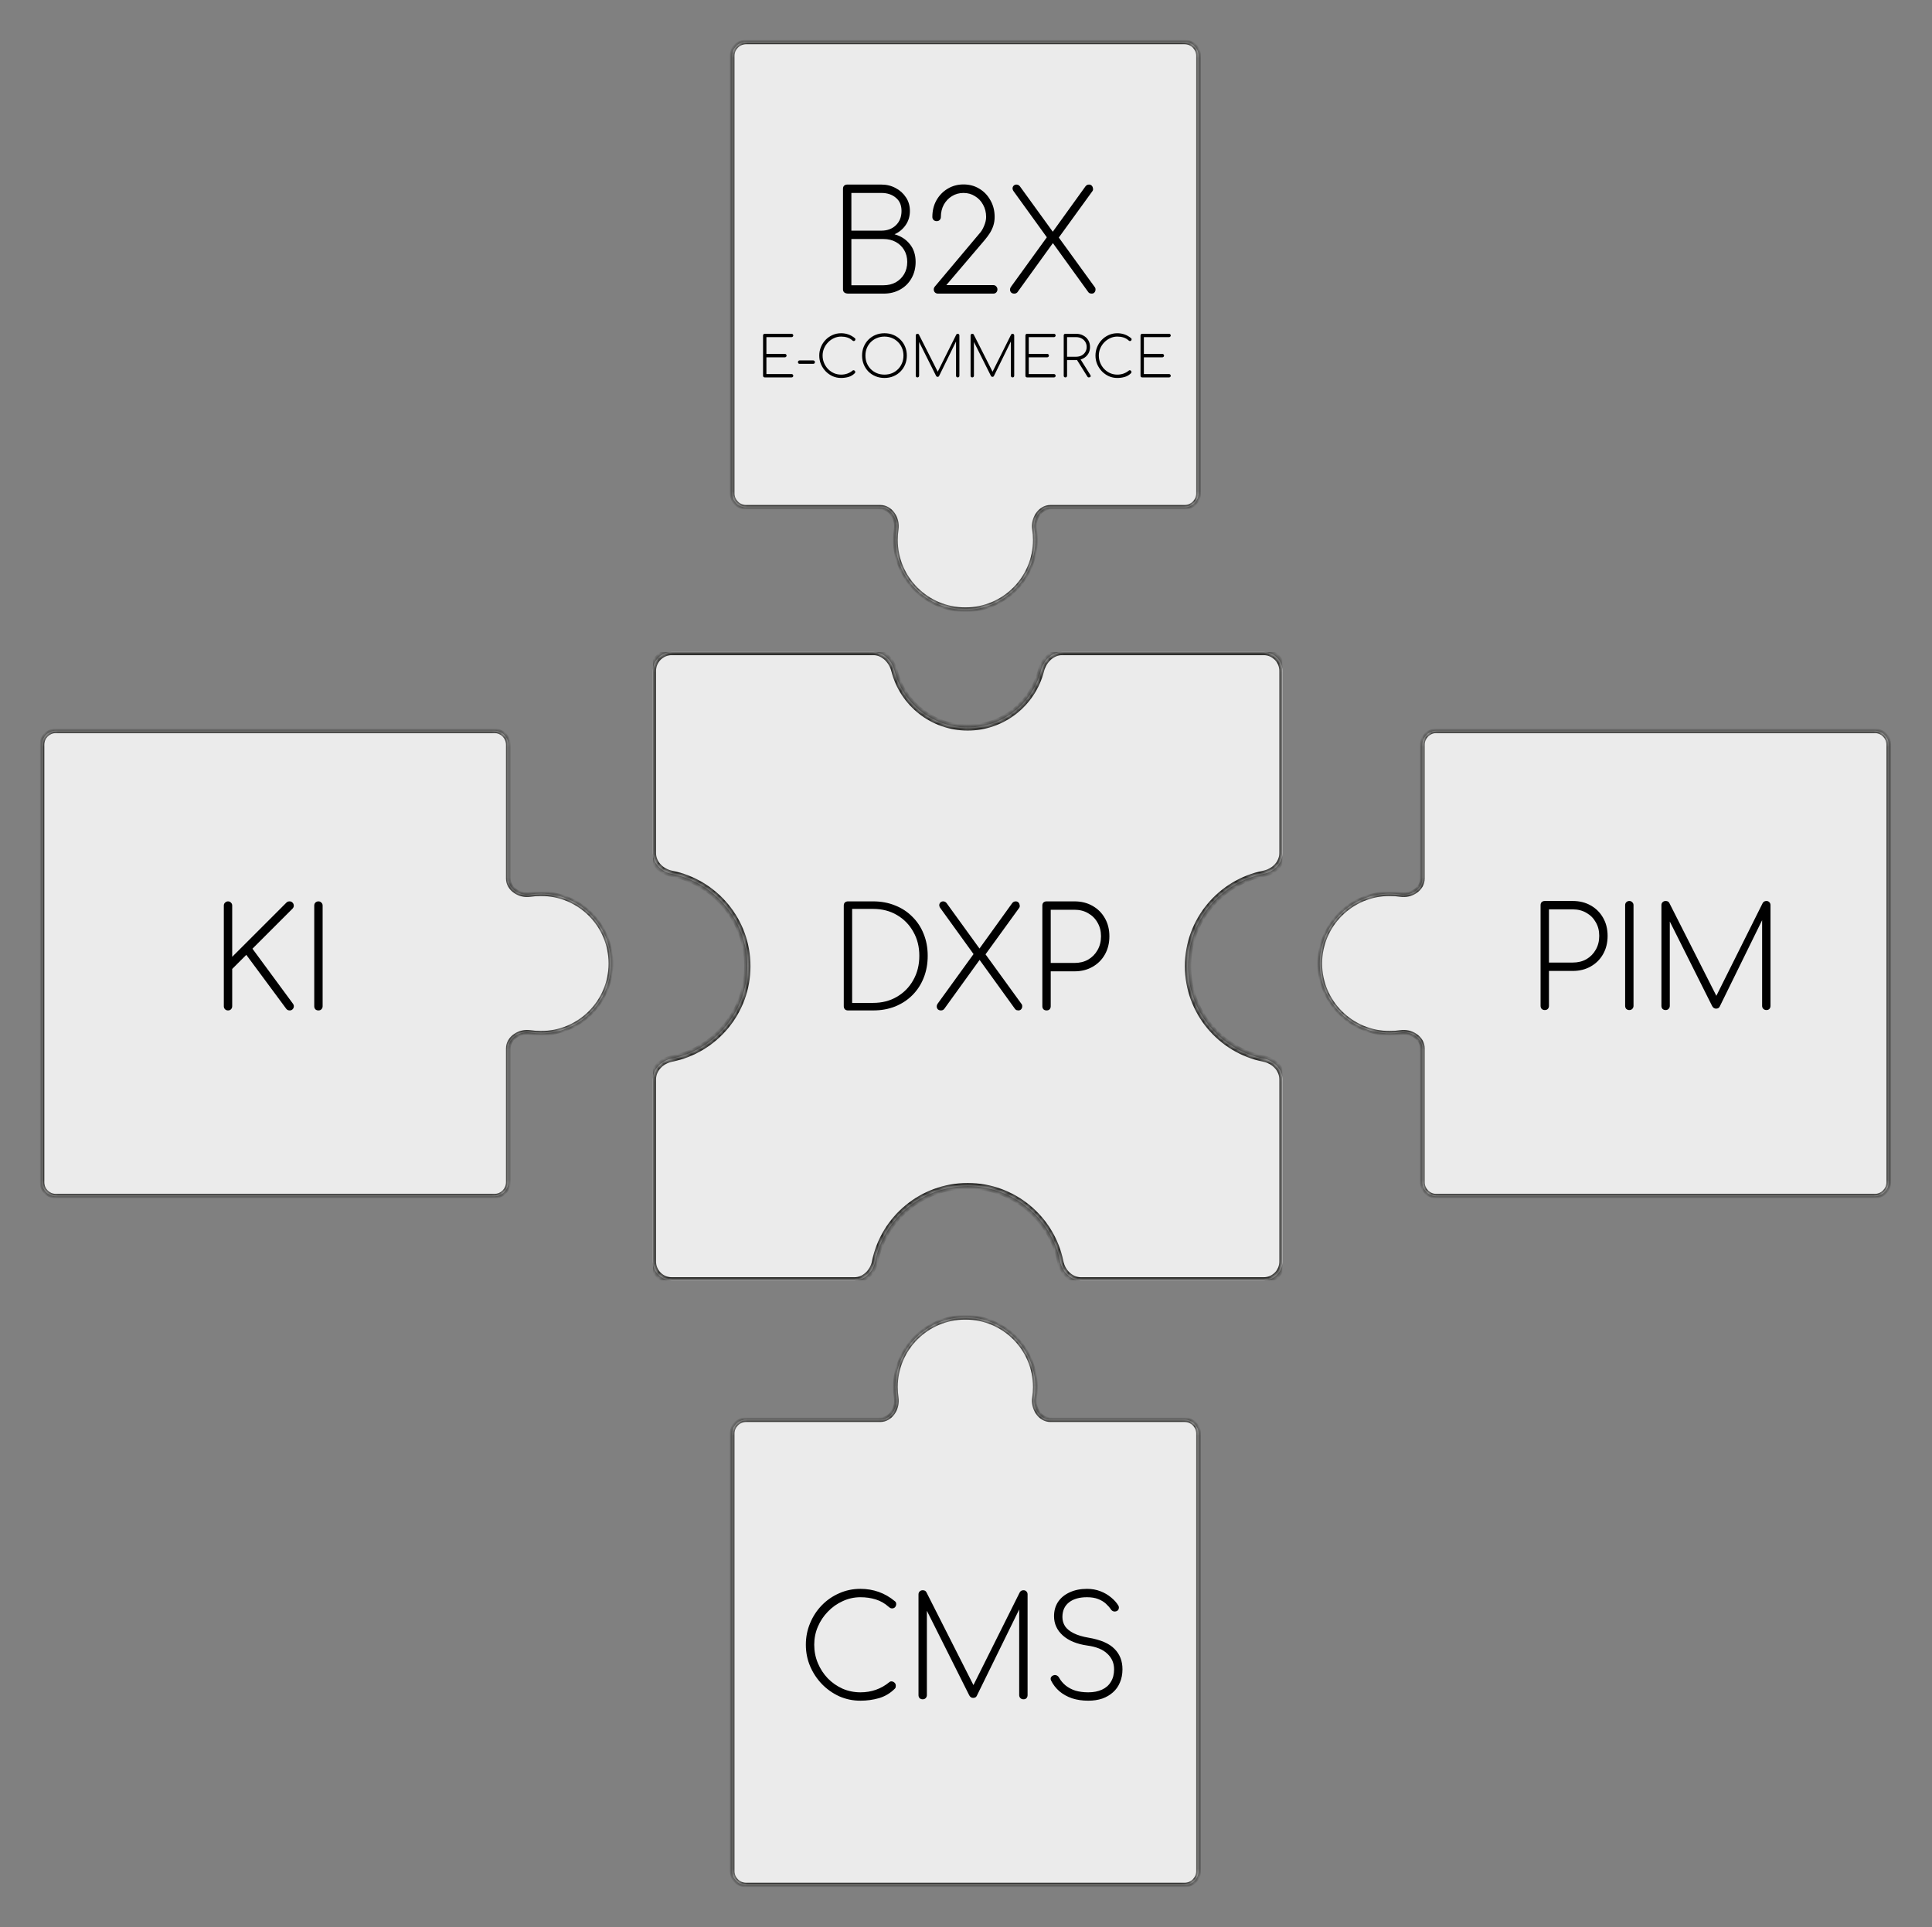
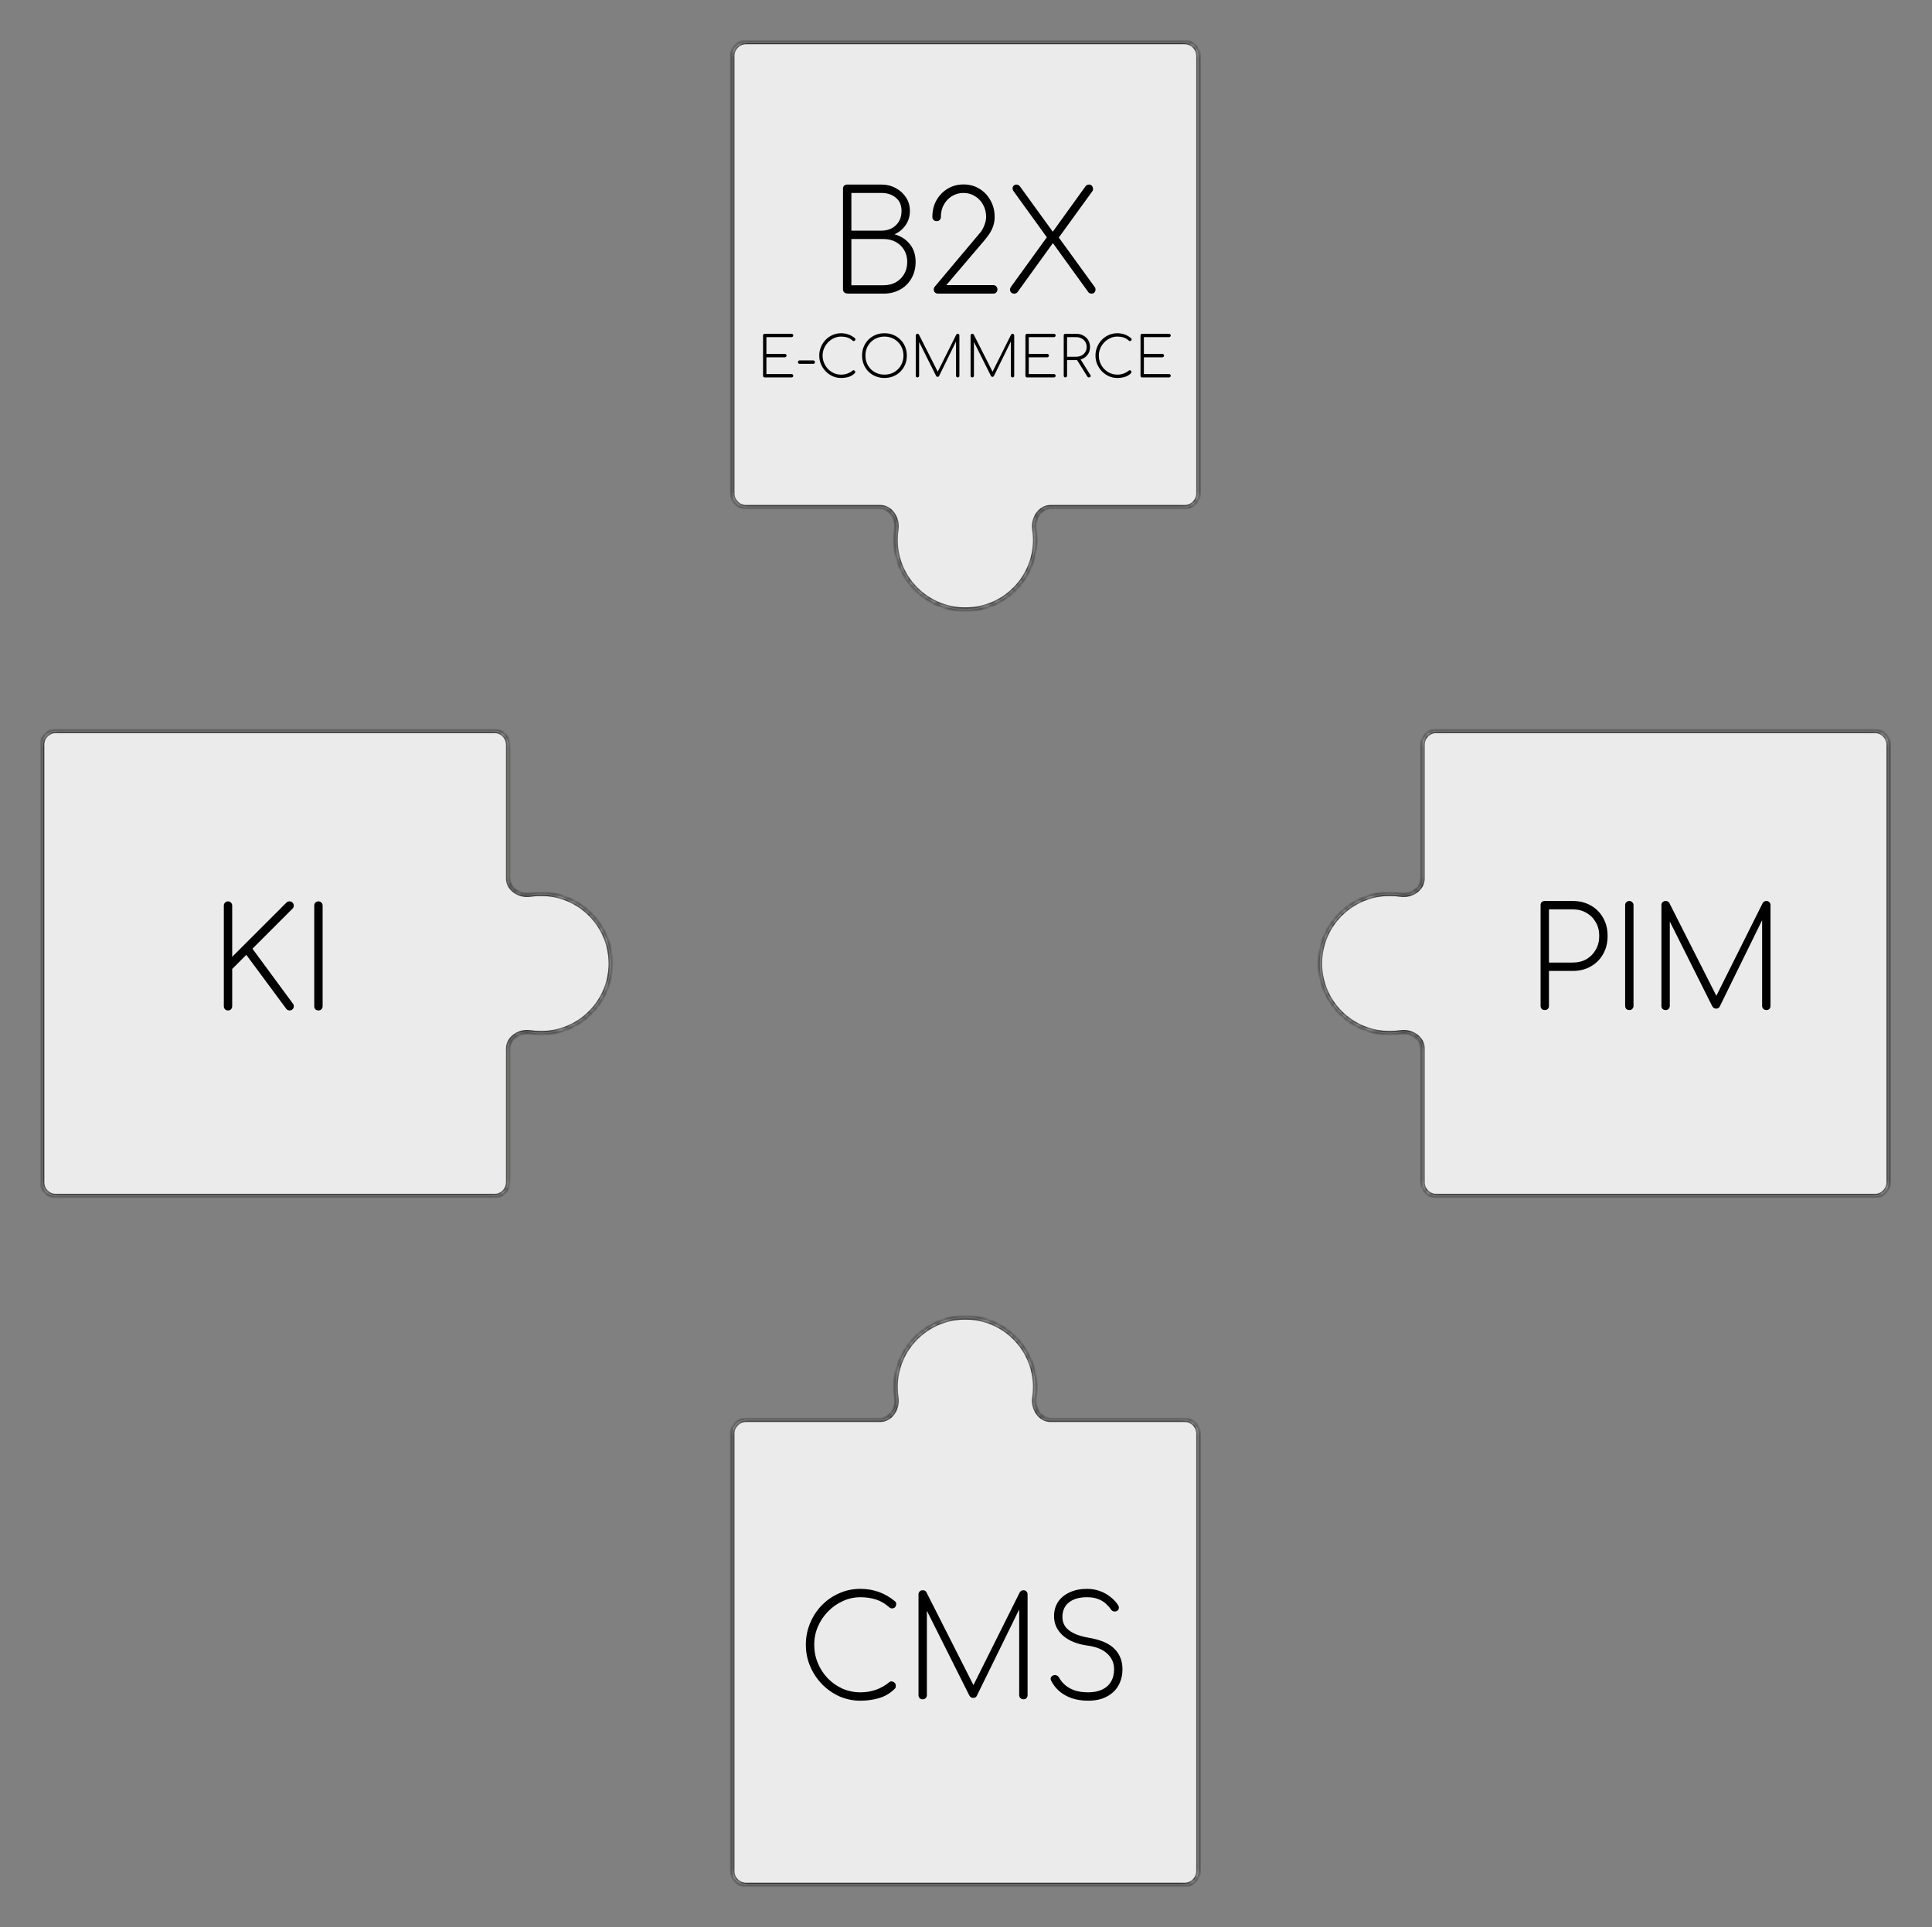
<svg xmlns="http://www.w3.org/2000/svg" width="415" height="414" viewBox="0 0 415 414" fill="none">
  <rect x="0" y="0" width="415" height="414" fill="#808080" stroke="none" />
  <mask id="path-2-inside-1_2202_1155" fill="white">
    <path fill-rule="evenodd" clip-rule="evenodd" d="M300.831 221.824C303.064 221.48 305.533 222.986 305.533 225.245V254C305.533 255.657 306.876 257 308.533 257H402.708C404.365 257 405.708 255.657 405.708 254V160C405.708 158.343 404.365 157 402.708 157H308.533C306.876 157 305.533 158.343 305.533 160V188.755C305.533 191.014 303.064 192.52 300.831 192.176C300.078 192.06 299.307 192 298.521 192C290.222 192 283.495 198.716 283.495 207C283.495 215.284 290.222 222 298.521 222C299.307 222 300.078 221.94 300.831 221.824Z" />
  </mask>
  <path fill-rule="evenodd" clip-rule="evenodd" d="M300.831 221.824C303.064 221.48 305.533 222.986 305.533 225.245V254C305.533 255.657 306.876 257 308.533 257H402.708C404.365 257 405.708 255.657 405.708 254V160C405.708 158.343 404.365 157 402.708 157H308.533C306.876 157 305.533 158.343 305.533 160V188.755C305.533 191.014 303.064 192.52 300.831 192.176C300.078 192.06 299.307 192 298.521 192C290.222 192 283.495 198.716 283.495 207C283.495 215.284 290.222 222 298.521 222C299.307 222 300.078 221.94 300.831 221.824Z" fill="#EBEBEB" />
  <path d="M283.495 207L283.995 207V207L283.495 207ZM300.831 221.824L300.755 221.33L300.831 221.824ZM306.033 254V225.245H305.033V254H306.033ZM402.708 256.5H308.533V257.5H402.708V256.5ZM405.208 160V254H406.208V160H405.208ZM308.533 157.5H402.708V156.5H308.533V157.5ZM306.033 188.755V160H305.033V188.755H306.033ZM298.521 192.5C299.281 192.5 300.027 192.558 300.755 192.67L300.907 191.682C300.129 191.562 299.332 191.5 298.521 191.5V192.5ZM283.995 207C283.995 198.993 290.498 192.5 298.521 192.5V191.5C289.947 191.5 282.995 198.439 282.995 207L283.995 207ZM298.521 221.5C290.498 221.5 283.995 215.007 283.995 207H282.995C282.995 215.561 289.947 222.5 298.521 222.5V221.5ZM300.755 221.33C300.027 221.442 299.281 221.5 298.521 221.5V222.5C299.332 222.5 300.129 222.438 300.907 222.318L300.755 221.33ZM305.033 188.755C305.033 189.686 304.527 190.486 303.736 191.03C302.941 191.576 301.894 191.834 300.907 191.682L300.755 192.67C302.002 192.862 303.305 192.539 304.303 191.854C305.305 191.165 306.033 190.083 306.033 188.755H305.033ZM308.533 156.5C306.6 156.5 305.033 158.067 305.033 160H306.033C306.033 158.619 307.153 157.5 308.533 157.5V156.5ZM406.208 160C406.208 158.067 404.641 156.5 402.708 156.5V157.5C404.089 157.5 405.208 158.619 405.208 160H406.208ZM402.708 257.5C404.641 257.5 406.208 255.933 406.208 254H405.208C405.208 255.381 404.089 256.5 402.708 256.5V257.5ZM306.033 225.245C306.033 223.917 305.305 222.835 304.303 222.146C303.305 221.461 302.002 221.138 300.755 221.33L300.907 222.318C301.894 222.166 302.941 222.424 303.736 222.97C304.527 223.514 305.033 224.314 305.033 225.245H306.033ZM305.033 254C305.033 255.933 306.6 257.5 308.533 257.5V256.5C307.153 256.5 306.033 255.381 306.033 254H305.033Z" fill="#1D1D1B" mask="url(#path-2-inside-1_2202_1155)" />
  <path d="M331.821 217C331.561 217 331.341 216.92 331.161 216.76C331.001 216.58 330.921 216.36 330.921 216.1V194.47C330.921 194.19 331.001 193.97 331.161 193.81C331.341 193.65 331.561 193.57 331.821 193.57H337.821C339.281 193.57 340.571 193.89 341.691 194.53C342.831 195.17 343.721 196.06 344.361 197.2C345.001 198.32 345.321 199.61 345.321 201.07C345.321 202.53 345.001 203.83 344.361 204.97C343.721 206.11 342.831 207 341.691 207.64C340.571 208.28 339.281 208.6 337.821 208.6H332.721V216.1C332.721 216.36 332.641 216.58 332.481 216.76C332.321 216.92 332.101 217 331.821 217ZM332.721 206.8H337.821C338.941 206.8 339.921 206.56 340.761 206.08C341.621 205.58 342.291 204.9 342.771 204.04C343.271 203.18 343.521 202.19 343.521 201.07C343.521 199.95 343.271 198.97 342.771 198.13C342.291 197.27 341.621 196.6 340.761 196.12C339.921 195.62 338.941 195.37 337.821 195.37H332.721V206.8ZM349.985 217C349.725 217 349.505 216.92 349.325 216.76C349.165 216.58 349.085 216.36 349.085 216.1V194.47C349.085 194.21 349.165 194 349.325 193.84C349.505 193.66 349.725 193.57 349.985 193.57C350.245 193.57 350.455 193.66 350.615 193.84C350.795 194 350.885 194.21 350.885 194.47V216.1C350.885 216.36 350.795 216.58 350.615 216.76C350.455 216.92 350.245 217 349.985 217ZM357.778 217C357.518 217 357.298 216.92 357.118 216.76C356.958 216.58 356.878 216.36 356.878 216.1V194.47C356.878 194.21 356.958 194 357.118 193.84C357.298 193.66 357.518 193.57 357.778 193.57C358.178 193.57 358.448 193.72 358.588 194.02L369.208 214.99H368.158L378.628 194.02C378.808 193.72 379.078 193.57 379.438 193.57C379.698 193.57 379.908 193.66 380.068 193.84C380.228 194 380.308 194.21 380.308 194.47V216.1C380.308 216.36 380.228 216.58 380.068 216.76C379.908 216.92 379.698 217 379.438 217C379.178 217 378.958 216.92 378.778 216.76C378.598 216.58 378.508 216.36 378.508 216.1V196.63L378.958 196.78L369.388 216.28C369.248 216.56 368.988 216.7 368.608 216.7C368.248 216.7 367.968 216.51 367.768 216.13L358.078 196.78L358.678 196.63V216.1C358.678 216.36 358.588 216.58 358.408 216.76C358.248 216.92 358.038 217 357.778 217Z" fill="black" />
  <mask id="path-6-inside-2_2202_1155" fill="white">
    <path fill-rule="evenodd" clip-rule="evenodd" d="M189.086 305C191.346 305 192.853 302.526 192.51 300.291C192.395 299.544 192.336 298.779 192.336 298C192.336 289.716 199.063 283 207.362 283C215.661 283 222.388 289.716 222.388 298C222.388 298.779 222.329 299.544 222.214 300.291C221.871 302.526 223.377 305 225.638 305H254.449C256.106 305 257.449 306.343 257.449 308V402C257.449 403.657 256.106 405 254.449 405H160.274C158.618 405 157.274 403.657 157.274 402V308C157.274 306.343 158.618 305 160.274 305H189.086Z" />
  </mask>
  <path fill-rule="evenodd" clip-rule="evenodd" d="M189.086 305C191.346 305 192.853 302.526 192.51 300.291C192.395 299.544 192.336 298.779 192.336 298C192.336 289.716 199.063 283 207.362 283C215.661 283 222.388 289.716 222.388 298C222.388 298.779 222.329 299.544 222.214 300.291C221.871 302.526 223.377 305 225.638 305H254.449C256.106 305 257.449 306.343 257.449 308V402C257.449 403.657 256.106 405 254.449 405H160.274C158.618 405 157.274 403.657 157.274 402V308C157.274 306.343 158.618 305 160.274 305H189.086Z" fill="#EBEBEB" />
  <path d="M222.214 300.291L221.72 300.215L222.214 300.291ZM193.004 300.215C192.893 299.493 192.836 298.754 192.836 298H191.836C191.836 298.805 191.897 299.595 192.016 300.367L193.004 300.215ZM192.836 298C192.836 289.993 199.338 283.5 207.362 283.5V282.5C198.788 282.5 191.836 289.439 191.836 298H192.836ZM207.362 283.5C215.385 283.5 221.888 289.993 221.888 298H222.888C222.888 289.439 215.936 282.5 207.362 282.5V283.5ZM221.888 298C221.888 298.754 221.831 299.493 221.72 300.215L222.708 300.367C222.827 299.595 222.888 298.805 222.888 298H221.888ZM225.638 305.5H254.449V304.5H225.638V305.5ZM256.949 308V402H257.949V308H256.949ZM254.449 404.5H160.274V405.5H254.449V404.5ZM157.774 402V308H156.774V402H157.774ZM160.274 305.5H189.086V304.5H160.274V305.5ZM157.774 308C157.774 306.619 158.894 305.5 160.274 305.5V304.5C158.341 304.5 156.774 306.067 156.774 308H157.774ZM160.274 404.5C158.894 404.5 157.774 403.381 157.774 402H156.774C156.774 403.933 158.341 405.5 160.274 405.5V404.5ZM256.949 402C256.949 403.381 255.83 404.5 254.449 404.5V405.5C256.382 405.5 257.949 403.933 257.949 402H256.949ZM221.72 300.215C221.528 301.463 221.851 302.768 222.537 303.767C223.226 304.77 224.309 305.5 225.638 305.5V304.5C224.706 304.5 223.906 303.993 223.362 303.201C222.815 302.404 222.556 301.355 222.708 300.367L221.72 300.215ZM254.449 305.5C255.83 305.5 256.949 306.619 256.949 308H257.949C257.949 306.067 256.382 304.5 254.449 304.5V305.5ZM192.016 300.367C192.167 301.355 191.909 302.404 191.362 303.201C190.818 303.993 190.017 304.5 189.086 304.5V305.5C190.414 305.5 191.498 304.77 192.186 303.767C192.872 302.768 193.196 301.463 193.004 300.215L192.016 300.367Z" fill="#1D1D1B" mask="url(#path-6-inside-2_2202_1155)" />
  <path d="M184.829 365.384C183.229 365.384 181.719 365.074 180.299 364.454C178.899 363.814 177.659 362.944 176.579 361.844C175.499 360.724 174.649 359.444 174.029 358.004C173.409 356.544 173.099 354.994 173.099 353.354C173.099 351.734 173.399 350.204 173.999 348.764C174.599 347.304 175.429 346.024 176.489 344.924C177.569 343.804 178.819 342.934 180.239 342.314C181.659 341.674 183.189 341.354 184.829 341.354C186.209 341.354 187.519 341.574 188.759 342.014C189.999 342.454 191.159 343.124 192.239 344.024C192.419 344.164 192.509 344.364 192.509 344.624C192.509 344.864 192.429 345.084 192.269 345.284C192.109 345.464 191.889 345.554 191.609 345.554C191.529 345.554 191.449 345.544 191.369 345.524C191.289 345.484 191.209 345.444 191.129 345.404C191.049 345.344 190.959 345.274 190.859 345.194C190.059 344.474 189.149 343.954 188.129 343.634C187.109 343.314 186.009 343.154 184.829 343.154C183.489 343.154 182.219 343.434 181.019 343.994C179.819 344.534 178.759 345.284 177.839 346.244C176.919 347.184 176.199 348.264 175.679 349.484C175.159 350.704 174.899 351.994 174.899 353.354C174.899 354.754 175.159 356.074 175.679 357.314C176.199 358.554 176.909 359.644 177.809 360.584C178.729 361.524 179.789 362.264 180.989 362.804C182.189 363.324 183.469 363.584 184.829 363.584C186.009 363.584 187.109 363.404 188.129 363.044C189.169 362.684 190.139 362.134 191.039 361.394C191.199 361.254 191.389 361.204 191.609 361.244C191.829 361.284 192.019 361.384 192.179 361.544C192.339 361.704 192.419 361.914 192.419 362.174C192.419 362.294 192.409 362.404 192.389 362.504C192.369 362.604 192.309 362.704 192.209 362.804C191.229 363.784 190.089 364.464 188.789 364.844C187.509 365.204 186.189 365.384 184.829 365.384ZM198.197 365.084C197.937 365.084 197.717 365.004 197.537 364.844C197.377 364.664 197.297 364.444 197.297 364.184V342.554C197.297 342.294 197.377 342.084 197.537 341.924C197.717 341.744 197.937 341.654 198.197 341.654C198.597 341.654 198.867 341.804 199.007 342.104L209.627 363.074H208.577L219.047 342.104C219.227 341.804 219.497 341.654 219.857 341.654C220.117 341.654 220.327 341.744 220.487 341.924C220.647 342.084 220.727 342.294 220.727 342.554V364.184C220.727 364.444 220.647 364.664 220.487 364.844C220.327 365.004 220.117 365.084 219.857 365.084C219.597 365.084 219.377 365.004 219.197 364.844C219.017 364.664 218.927 364.444 218.927 364.184V344.714L219.377 344.864L209.807 364.364C209.667 364.644 209.407 364.784 209.027 364.784C208.667 364.784 208.387 364.594 208.187 364.214L198.497 344.864L199.097 344.714V364.184C199.097 364.444 199.007 364.664 198.827 364.844C198.667 365.004 198.457 365.084 198.197 365.084ZM233.76 365.384C232.5 365.384 231.34 365.214 230.28 364.874C229.24 364.514 228.34 364.014 227.58 363.374C226.82 362.714 226.22 361.944 225.78 361.064C225.66 360.824 225.65 360.594 225.75 360.374C225.87 360.154 226.06 360.004 226.32 359.924C226.54 359.844 226.76 359.854 226.98 359.954C227.2 360.054 227.37 360.214 227.49 360.434C227.85 361.074 228.32 361.634 228.9 362.114C229.5 362.594 230.2 362.964 231 363.224C231.82 363.464 232.74 363.584 233.76 363.584C234.9 363.584 235.88 363.394 236.7 363.014C237.54 362.634 238.18 362.074 238.62 361.334C239.08 360.594 239.31 359.694 239.31 358.634C239.31 357.314 238.83 356.204 237.87 355.304C236.93 354.384 235.49 353.794 233.55 353.534C231.31 353.214 229.56 352.494 228.3 351.374C227.04 350.234 226.41 348.854 226.41 347.234C226.41 346.054 226.7 345.024 227.28 344.144C227.88 343.264 228.71 342.584 229.77 342.104C230.85 341.604 232.09 341.354 233.49 341.354C234.53 341.354 235.49 341.524 236.37 341.864C237.25 342.204 238.02 342.654 238.68 343.214C239.34 343.754 239.85 344.324 240.21 344.924C240.35 345.144 240.38 345.384 240.3 345.644C240.24 345.884 240.08 346.054 239.82 346.154C239.6 346.234 239.38 346.244 239.16 346.184C238.94 346.104 238.76 345.964 238.62 345.764C238.34 345.344 237.98 344.934 237.54 344.534C237.1 344.134 236.55 343.804 235.89 343.544C235.23 343.284 234.43 343.154 233.49 343.154C231.85 343.154 230.56 343.524 229.62 344.264C228.68 345.004 228.21 346.054 228.21 347.414C228.21 348.134 228.4 348.794 228.78 349.394C229.18 349.974 229.8 350.474 230.64 350.894C231.48 351.314 232.55 351.634 233.85 351.854C236.43 352.294 238.28 353.094 239.4 354.254C240.54 355.394 241.11 356.854 241.11 358.634C241.11 359.674 240.93 360.614 240.57 361.454C240.23 362.294 239.73 363.004 239.07 363.584C238.43 364.164 237.66 364.614 236.76 364.934C235.86 365.234 234.86 365.384 233.76 365.384Z" fill="black" />
  <mask id="path-10-inside-3_2202_1155" fill="white">
    <path fill-rule="evenodd" clip-rule="evenodd" d="M160.274 9C158.618 9 157.274 10.343 157.274 12V106C157.274 107.657 158.618 109 160.274 109H189.086C191.346 109 192.853 111.474 192.51 113.709C192.395 114.456 192.336 115.221 192.336 116C192.336 124.284 199.063 131 207.362 131C215.661 131 222.388 124.284 222.388 116C222.388 115.221 222.329 114.456 222.214 113.709C221.871 111.474 223.377 109 225.638 109H254.449C256.106 109 257.449 107.657 257.449 106V12C257.449 10.343 256.106 9 254.449 9H160.274Z" />
  </mask>
  <path fill-rule="evenodd" clip-rule="evenodd" d="M160.274 9C158.618 9 157.274 10.343 157.274 12V106C157.274 107.657 158.618 109 160.274 109H189.086C191.346 109 192.853 111.474 192.51 113.709C192.395 114.456 192.336 115.221 192.336 116C192.336 124.284 199.063 131 207.362 131C215.661 131 222.388 124.284 222.388 116C222.388 115.221 222.329 114.456 222.214 113.709C221.871 111.474 223.377 109 225.638 109H254.449C256.106 109 257.449 107.657 257.449 106V12C257.449 10.343 256.106 9 254.449 9H160.274Z" fill="#EBEBEB" />
  <path d="M222.214 113.709L221.72 113.785L222.214 113.709ZM157.774 106V12H156.774V106H157.774ZM189.086 108.5H160.274V109.5H189.086V108.5ZM192.836 116C192.836 115.246 192.893 114.507 193.004 113.785L192.016 113.633C191.897 114.405 191.836 115.195 191.836 116H192.836ZM207.362 130.5C199.338 130.5 192.836 124.007 192.836 116H191.836C191.836 124.561 198.788 131.5 207.362 131.5V130.5ZM221.888 116C221.888 124.007 215.385 130.5 207.362 130.5V131.5C215.936 131.5 222.888 124.561 222.888 116H221.888ZM221.72 113.785C221.831 114.507 221.888 115.246 221.888 116H222.888C222.888 115.195 222.827 114.405 222.708 113.633L221.72 113.785ZM254.449 108.5H225.638V109.5H254.449V108.5ZM256.949 12V106H257.949V12H256.949ZM160.274 9.5H254.449V8.5H160.274V9.5ZM257.949 12C257.949 10.067 256.382 8.5 254.449 8.5V9.5C255.83 9.5 256.949 10.619 256.949 12H257.949ZM254.449 109.5C256.382 109.5 257.949 107.933 257.949 106H256.949C256.949 107.381 255.83 108.5 254.449 108.5V109.5ZM189.086 109.5C190.017 109.5 190.818 110.007 191.362 110.799C191.909 111.596 192.167 112.645 192.016 113.633L193.004 113.785C193.196 112.537 192.872 111.232 192.186 110.233C191.498 109.23 190.415 108.5 189.086 108.5V109.5ZM222.708 113.633C222.556 112.645 222.815 111.596 223.362 110.799C223.906 110.007 224.706 109.5 225.638 109.5V108.5C224.309 108.5 223.226 109.23 222.537 110.233C221.851 111.232 221.528 112.537 221.72 113.785L222.708 113.633ZM157.774 12C157.774 10.619 158.894 9.5 160.274 9.5V8.5C158.341 8.5 156.774 10.067 156.774 12H157.774ZM156.774 106C156.774 107.933 158.341 109.5 160.274 109.5V108.5C158.894 108.5 157.774 107.381 157.774 106H156.774Z" fill="#1D1D1B" mask="url(#path-10-inside-3_2202_1155)" />
  <path d="M182.249 63.084C181.909 63.084 181.629 63.014 181.409 62.874C181.189 62.714 181.079 62.484 181.079 62.184V40.554C181.079 40.274 181.159 40.054 181.319 39.894C181.499 39.734 181.719 39.654 181.979 39.654H189.329C190.449 39.654 191.469 39.904 192.389 40.404C193.309 40.884 194.049 41.554 194.609 42.414C195.169 43.254 195.449 44.224 195.449 45.324C195.449 46.484 195.139 47.504 194.519 48.384C193.919 49.244 193.129 49.894 192.149 50.334C193.509 50.714 194.599 51.414 195.419 52.434C196.259 53.454 196.679 54.734 196.679 56.274C196.679 57.594 196.379 58.774 195.779 59.814C195.199 60.834 194.389 61.634 193.349 62.214C192.309 62.794 191.119 63.084 189.779 63.084H182.249ZM182.879 61.284H189.779C190.779 61.284 191.659 61.074 192.419 60.654C193.179 60.214 193.779 59.624 194.219 58.884C194.659 58.124 194.879 57.254 194.879 56.274C194.879 55.314 194.659 54.464 194.219 53.724C193.779 52.984 193.179 52.404 192.419 51.984C191.659 51.564 190.779 51.354 189.779 51.354H182.879V61.284ZM182.879 49.554H189.329C190.589 49.554 191.619 49.174 192.419 48.414C193.239 47.634 193.649 46.604 193.649 45.324C193.649 44.084 193.239 43.134 192.419 42.474C191.619 41.794 190.589 41.454 189.329 41.454H182.879V49.554ZM201.503 63.084C201.243 63.084 201.023 63.004 200.843 62.844C200.663 62.664 200.573 62.444 200.573 62.184C200.573 61.944 200.663 61.724 200.843 61.524L210.323 50.244C210.743 49.804 211.093 49.244 211.373 48.564C211.673 47.864 211.823 47.214 211.823 46.614C211.823 45.634 211.603 44.754 211.163 43.974C210.743 43.194 210.163 42.584 209.423 42.144C208.703 41.684 207.883 41.454 206.963 41.454C206.043 41.454 205.213 41.684 204.473 42.144C203.753 42.584 203.173 43.194 202.733 43.974C202.313 44.754 202.103 45.634 202.103 46.614C202.103 46.874 202.013 47.094 201.833 47.274C201.673 47.434 201.463 47.514 201.203 47.514C200.943 47.514 200.723 47.434 200.543 47.274C200.363 47.094 200.273 46.874 200.273 46.614C200.273 45.274 200.563 44.084 201.143 43.044C201.743 41.984 202.543 41.154 203.543 40.554C204.563 39.934 205.703 39.624 206.963 39.624C208.243 39.624 209.383 39.934 210.383 40.554C211.383 41.154 212.173 41.984 212.753 43.044C213.353 44.084 213.653 45.274 213.653 46.614C213.653 47.254 213.563 47.864 213.383 48.444C213.203 49.004 212.953 49.544 212.633 50.064C212.313 50.564 211.943 51.064 211.523 51.564L203.273 61.254H213.353C213.613 61.254 213.823 61.344 213.983 61.524C214.163 61.704 214.253 61.924 214.253 62.184C214.253 62.444 214.163 62.664 213.983 62.844C213.823 63.004 213.613 63.084 213.353 63.084H201.503ZM217.858 63.084C217.618 63.084 217.408 63.014 217.228 62.874C217.068 62.714 216.978 62.524 216.958 62.304C216.938 62.084 217.008 61.854 217.168 61.614L225.178 50.544L226.048 49.914L233.158 40.044C233.358 39.784 233.608 39.654 233.908 39.654C234.188 39.654 234.398 39.744 234.538 39.924C234.678 40.084 234.758 40.274 234.778 40.494C234.818 40.714 234.778 40.904 234.658 41.064L227.248 51.294L226.408 51.894L218.548 62.784C218.368 62.984 218.138 63.084 217.858 63.084ZM234.478 63.084C234.378 63.084 234.258 63.064 234.118 63.024C233.978 62.964 233.868 62.884 233.788 62.784L225.988 51.984L225.178 51.414L217.708 41.064C217.568 40.864 217.498 40.654 217.498 40.434C217.518 40.214 217.598 40.034 217.738 39.894C217.898 39.734 218.098 39.654 218.338 39.654C218.638 39.654 218.888 39.784 219.088 40.044L226.408 50.154L227.038 50.484L235.108 61.614C235.268 61.794 235.338 62.004 235.318 62.244C235.318 62.464 235.238 62.664 235.078 62.844C234.938 63.004 234.738 63.084 234.478 63.084ZM164.267 81.084C164.163 81.084 164.075 81.052 164.003 80.988C163.939 80.916 163.907 80.828 163.907 80.724V72.072C163.907 71.968 163.939 71.884 164.003 71.82C164.075 71.748 164.163 71.712 164.267 71.712H170.039C170.135 71.712 170.219 71.748 170.291 71.82C170.363 71.884 170.399 71.968 170.399 72.072C170.399 72.168 170.363 72.252 170.291 72.324C170.219 72.396 170.135 72.432 170.039 72.432H164.627V76.032H168.599C168.703 76.032 168.787 76.068 168.851 76.14C168.923 76.204 168.959 76.288 168.959 76.392C168.959 76.496 168.923 76.584 168.851 76.656C168.787 76.728 168.703 76.764 168.599 76.764H164.627V80.364H170.039C170.135 80.364 170.219 80.4 170.291 80.472C170.363 80.544 170.399 80.628 170.399 80.724C170.399 80.828 170.363 80.916 170.291 80.988C170.219 81.052 170.135 81.084 170.039 81.084H164.267ZM171.762 78.168C171.658 78.168 171.57 78.136 171.498 78.072C171.434 78 171.402 77.912 171.402 77.808C171.402 77.696 171.434 77.608 171.498 77.544C171.57 77.472 171.658 77.436 171.762 77.436H174.678C174.782 77.436 174.87 77.472 174.942 77.544C175.014 77.608 175.05 77.696 175.05 77.808C175.05 77.912 175.014 78 174.942 78.072C174.87 78.136 174.782 78.168 174.678 78.168H171.762ZM180.67 81.204C180.03 81.204 179.426 81.08 178.858 80.832C178.298 80.576 177.802 80.228 177.37 79.788C176.938 79.34 176.598 78.828 176.35 78.252C176.102 77.668 175.978 77.048 175.978 76.392C175.978 75.744 176.098 75.132 176.338 74.556C176.578 73.972 176.91 73.46 177.334 73.02C177.766 72.572 178.266 72.224 178.834 71.976C179.402 71.72 180.014 71.592 180.67 71.592C181.222 71.592 181.746 71.68 182.242 71.856C182.738 72.032 183.202 72.3 183.634 72.66C183.706 72.716 183.742 72.796 183.742 72.9C183.742 72.996 183.71 73.084 183.646 73.164C183.582 73.236 183.494 73.272 183.382 73.272C183.35 73.272 183.318 73.268 183.286 73.26C183.254 73.244 183.222 73.228 183.19 73.212C183.158 73.188 183.122 73.16 183.082 73.128C182.762 72.84 182.398 72.632 181.99 72.504C181.582 72.376 181.142 72.312 180.67 72.312C180.134 72.312 179.626 72.424 179.146 72.648C178.666 72.864 178.242 73.164 177.874 73.548C177.506 73.924 177.218 74.356 177.01 74.844C176.802 75.332 176.698 75.848 176.698 76.392C176.698 76.952 176.802 77.48 177.01 77.976C177.218 78.472 177.502 78.908 177.862 79.284C178.23 79.66 178.654 79.956 179.134 80.172C179.614 80.38 180.126 80.484 180.67 80.484C181.142 80.484 181.582 80.412 181.99 80.268C182.406 80.124 182.794 79.904 183.154 79.608C183.218 79.552 183.294 79.532 183.382 79.548C183.47 79.564 183.546 79.604 183.61 79.668C183.674 79.732 183.706 79.816 183.706 79.92C183.706 79.968 183.702 80.012 183.694 80.052C183.686 80.092 183.662 80.132 183.622 80.172C183.23 80.564 182.774 80.836 182.254 80.988C181.742 81.132 181.214 81.204 180.67 81.204ZM189.989 81.204C189.301 81.204 188.665 81.084 188.081 80.844C187.497 80.604 186.985 80.268 186.545 79.836C186.113 79.396 185.777 78.884 185.537 78.3C185.297 77.716 185.177 77.08 185.177 76.392C185.177 75.704 185.297 75.072 185.537 74.496C185.777 73.912 186.113 73.404 186.545 72.972C186.985 72.532 187.497 72.192 188.081 71.952C188.665 71.712 189.301 71.592 189.989 71.592C190.677 71.592 191.309 71.712 191.885 71.952C192.469 72.192 192.977 72.532 193.409 72.972C193.849 73.404 194.189 73.912 194.429 74.496C194.669 75.072 194.789 75.704 194.789 76.392C194.789 77.08 194.669 77.716 194.429 78.3C194.189 78.884 193.849 79.396 193.409 79.836C192.977 80.268 192.469 80.604 191.885 80.844C191.309 81.084 190.677 81.204 189.989 81.204ZM189.989 80.484C190.565 80.484 191.101 80.384 191.597 80.184C192.093 79.976 192.525 79.688 192.893 79.32C193.269 78.944 193.557 78.508 193.757 78.012C193.965 77.516 194.069 76.976 194.069 76.392C194.069 75.816 193.965 75.28 193.757 74.784C193.557 74.288 193.269 73.856 192.893 73.488C192.525 73.112 192.093 72.824 191.597 72.624C191.101 72.416 190.565 72.312 189.989 72.312C189.405 72.312 188.865 72.416 188.369 72.624C187.873 72.824 187.437 73.112 187.061 73.488C186.693 73.856 186.405 74.288 186.197 74.784C185.997 75.28 185.897 75.816 185.897 76.392C185.897 76.976 185.997 77.516 186.197 78.012C186.405 78.508 186.693 78.944 187.061 79.32C187.437 79.688 187.873 79.976 188.369 80.184C188.865 80.384 189.405 80.484 189.989 80.484ZM197.068 81.084C196.964 81.084 196.876 81.052 196.804 80.988C196.74 80.916 196.708 80.828 196.708 80.724V72.072C196.708 71.968 196.74 71.884 196.804 71.82C196.876 71.748 196.964 71.712 197.068 71.712C197.228 71.712 197.336 71.772 197.392 71.892L201.64 80.28H201.22L205.408 71.892C205.48 71.772 205.588 71.712 205.732 71.712C205.836 71.712 205.92 71.748 205.984 71.82C206.048 71.884 206.08 71.968 206.08 72.072V80.724C206.08 80.828 206.048 80.916 205.984 80.988C205.92 81.052 205.836 81.084 205.732 81.084C205.628 81.084 205.54 81.052 205.468 80.988C205.396 80.916 205.36 80.828 205.36 80.724V72.936L205.54 72.996L201.712 80.796C201.656 80.908 201.552 80.964 201.4 80.964C201.256 80.964 201.144 80.888 201.064 80.736L197.188 72.996L197.428 72.936V80.724C197.428 80.828 197.392 80.916 197.32 80.988C197.256 81.052 197.172 81.084 197.068 81.084ZM208.845 81.084C208.741 81.084 208.653 81.052 208.581 80.988C208.517 80.916 208.485 80.828 208.485 80.724V72.072C208.485 71.968 208.517 71.884 208.581 71.82C208.653 71.748 208.741 71.712 208.845 71.712C209.005 71.712 209.113 71.772 209.169 71.892L213.417 80.28H212.997L217.185 71.892C217.257 71.772 217.365 71.712 217.509 71.712C217.613 71.712 217.697 71.748 217.761 71.82C217.825 71.884 217.857 71.968 217.857 72.072V80.724C217.857 80.828 217.825 80.916 217.761 80.988C217.697 81.052 217.613 81.084 217.509 81.084C217.405 81.084 217.317 81.052 217.245 80.988C217.173 80.916 217.137 80.828 217.137 80.724V72.936L217.317 72.996L213.489 80.796C213.433 80.908 213.329 80.964 213.177 80.964C213.033 80.964 212.921 80.888 212.841 80.736L208.965 72.996L209.205 72.936V80.724C209.205 80.828 209.169 80.916 209.097 80.988C209.033 81.052 208.949 81.084 208.845 81.084ZM220.623 81.084C220.519 81.084 220.431 81.052 220.359 80.988C220.295 80.916 220.263 80.828 220.263 80.724V72.072C220.263 71.968 220.295 71.884 220.359 71.82C220.431 71.748 220.519 71.712 220.623 71.712H226.395C226.491 71.712 226.575 71.748 226.647 71.82C226.719 71.884 226.755 71.968 226.755 72.072C226.755 72.168 226.719 72.252 226.647 72.324C226.575 72.396 226.491 72.432 226.395 72.432H220.983V76.032H224.955C225.059 76.032 225.143 76.068 225.207 76.14C225.279 76.204 225.315 76.288 225.315 76.392C225.315 76.496 225.279 76.584 225.207 76.656C225.143 76.728 225.059 76.764 224.955 76.764H220.983V80.364H226.395C226.491 80.364 226.575 80.4 226.647 80.472C226.719 80.544 226.755 80.628 226.755 80.724C226.755 80.828 226.719 80.916 226.647 80.988C226.575 81.052 226.491 81.084 226.395 81.084H220.623ZM228.849 81.084C228.745 81.084 228.657 81.052 228.585 80.988C228.521 80.916 228.489 80.828 228.489 80.724V72.072C228.489 71.96 228.521 71.872 228.585 71.808C228.657 71.744 228.745 71.712 228.849 71.712H231.141C231.725 71.712 232.241 71.836 232.689 72.084C233.145 72.324 233.501 72.656 233.757 73.08C234.013 73.504 234.141 73.996 234.141 74.556C234.141 75.1 234.013 75.584 233.757 76.008C233.501 76.432 233.145 76.764 232.689 77.004C232.241 77.244 231.725 77.364 231.141 77.364H229.209V80.724C229.209 80.828 229.177 80.916 229.113 80.988C229.049 81.052 228.961 81.084 228.849 81.084ZM233.889 81.084C233.801 81.084 233.733 81.068 233.685 81.036C233.645 80.996 233.605 80.948 233.565 80.892L231.177 77.076L231.921 76.908L234.189 80.532C234.293 80.692 234.313 80.824 234.249 80.928C234.193 81.032 234.073 81.084 233.889 81.084ZM229.209 76.644H231.141C231.589 76.644 231.981 76.556 232.317 76.38C232.661 76.196 232.929 75.948 233.121 75.636C233.321 75.324 233.421 74.964 233.421 74.556C233.421 74.14 233.321 73.772 233.121 73.452C232.929 73.132 232.661 72.884 232.317 72.708C231.981 72.524 231.589 72.432 231.141 72.432H229.209V76.644ZM240.002 81.204C239.362 81.204 238.758 81.08 238.19 80.832C237.63 80.576 237.134 80.228 236.702 79.788C236.27 79.34 235.93 78.828 235.682 78.252C235.434 77.668 235.31 77.048 235.31 76.392C235.31 75.744 235.43 75.132 235.67 74.556C235.91 73.972 236.242 73.46 236.666 73.02C237.098 72.572 237.598 72.224 238.166 71.976C238.734 71.72 239.346 71.592 240.002 71.592C240.554 71.592 241.078 71.68 241.574 71.856C242.07 72.032 242.534 72.3 242.966 72.66C243.038 72.716 243.074 72.796 243.074 72.9C243.074 72.996 243.042 73.084 242.978 73.164C242.914 73.236 242.826 73.272 242.714 73.272C242.682 73.272 242.65 73.268 242.618 73.26C242.586 73.244 242.554 73.228 242.522 73.212C242.49 73.188 242.454 73.16 242.414 73.128C242.094 72.84 241.73 72.632 241.322 72.504C240.914 72.376 240.474 72.312 240.002 72.312C239.466 72.312 238.958 72.424 238.478 72.648C237.998 72.864 237.574 73.164 237.206 73.548C236.838 73.924 236.55 74.356 236.342 74.844C236.134 75.332 236.03 75.848 236.03 76.392C236.03 76.952 236.134 77.48 236.342 77.976C236.55 78.472 236.834 78.908 237.194 79.284C237.562 79.66 237.986 79.956 238.466 80.172C238.946 80.38 239.458 80.484 240.002 80.484C240.474 80.484 240.914 80.412 241.322 80.268C241.738 80.124 242.126 79.904 242.486 79.608C242.55 79.552 242.626 79.532 242.714 79.548C242.802 79.564 242.878 79.604 242.942 79.668C243.006 79.732 243.038 79.816 243.038 79.92C243.038 79.968 243.034 80.012 243.026 80.052C243.018 80.092 242.994 80.132 242.954 80.172C242.562 80.564 242.106 80.836 241.586 80.988C241.074 81.132 240.546 81.204 240.002 81.204ZM245.349 81.084C245.245 81.084 245.157 81.052 245.085 80.988C245.021 80.916 244.989 80.828 244.989 80.724V72.072C244.989 71.968 245.021 71.884 245.085 71.82C245.157 71.748 245.245 71.712 245.349 71.712H251.121C251.217 71.712 251.301 71.748 251.373 71.82C251.445 71.884 251.481 71.968 251.481 72.072C251.481 72.168 251.445 72.252 251.373 72.324C251.301 72.396 251.217 72.432 251.121 72.432H245.709V76.032H249.681C249.785 76.032 249.869 76.068 249.933 76.14C250.005 76.204 250.041 76.288 250.041 76.392C250.041 76.496 250.005 76.584 249.933 76.656C249.869 76.728 249.785 76.764 249.681 76.764H245.709V80.364H251.121C251.217 80.364 251.301 80.4 251.373 80.472C251.445 80.544 251.481 80.628 251.481 80.724C251.481 80.828 251.445 80.916 251.373 80.988C251.301 81.052 251.217 81.084 251.121 81.084H245.349Z" fill="black" />
  <mask id="path-14-inside-4_2202_1155" fill="white">
    <path fill-rule="evenodd" clip-rule="evenodd" d="M12.016 157C10.359 157 9.016 158.343 9.016 160V254C9.016 255.657 10.359 257 12.016 257H106.191C107.847 257 109.191 255.657 109.191 254V225.245C109.191 222.986 111.66 221.48 113.893 221.824C114.646 221.94 115.417 222 116.203 222C124.502 222 131.229 215.284 131.229 207C131.229 198.716 124.502 192 116.203 192C115.417 192 114.646 192.06 113.893 192.176C111.66 192.52 109.191 191.014 109.191 188.755V160C109.191 158.343 107.847 157 106.191 157H12.016Z" />
  </mask>
  <path fill-rule="evenodd" clip-rule="evenodd" d="M12.016 157C10.359 157 9.016 158.343 9.016 160V254C9.016 255.657 10.359 257 12.016 257H106.191C107.847 257 109.191 255.657 109.191 254V225.245C109.191 222.986 111.66 221.48 113.893 221.824C114.646 221.94 115.417 222 116.203 222C124.502 222 131.229 215.284 131.229 207C131.229 198.716 124.502 192 116.203 192C115.417 192 114.646 192.06 113.893 192.176C111.66 192.52 109.191 191.014 109.191 188.755V160C109.191 158.343 107.847 157 106.191 157H12.016Z" fill="#EBEBEB" />
  <path d="M113.893 221.824L113.969 221.33L113.893 221.824ZM9.516 254V160H8.516V254H9.516ZM106.191 256.5H12.016V257.5H106.191V256.5ZM108.691 225.245V254H109.691V225.245H108.691ZM116.203 221.5C115.443 221.5 114.697 221.442 113.969 221.33L113.817 222.318C114.595 222.438 115.392 222.5 116.203 222.5V221.5ZM130.729 207C130.729 215.007 124.226 221.5 116.203 221.5V222.5C124.777 222.5 131.729 215.561 131.729 207H130.729ZM116.203 192.5C124.226 192.5 130.729 198.993 130.729 207H131.729C131.729 198.439 124.777 191.5 116.203 191.5V192.5ZM113.969 192.67C114.697 192.558 115.443 192.5 116.203 192.5V191.5C115.392 191.5 114.595 191.562 113.817 191.682L113.969 192.67ZM108.691 160V188.755H109.691V160H108.691ZM12.016 157.5H106.191V156.5H12.016V157.5ZM109.691 160C109.691 158.067 108.124 156.5 106.191 156.5V157.5C107.571 157.5 108.691 158.619 108.691 160H109.691ZM109.691 225.245C109.691 224.314 110.197 223.514 110.988 222.97C111.783 222.424 112.83 222.166 113.817 222.318L113.969 221.33C112.722 221.138 111.419 221.461 110.421 222.146C109.419 222.835 108.691 223.917 108.691 225.245H109.691ZM113.817 191.682C112.83 191.834 111.783 191.576 110.988 191.03C110.197 190.486 109.691 189.686 109.691 188.755H108.691C108.691 190.083 109.419 191.165 110.421 191.854C111.419 192.539 112.722 192.862 113.969 192.67L113.817 191.682ZM106.191 257.5C108.124 257.5 109.691 255.933 109.691 254H108.691C108.691 255.381 107.571 256.5 106.191 256.5V257.5ZM9.516 160C9.516 158.619 10.635 157.5 12.016 157.5V156.5C10.083 156.5 8.516 158.067 8.516 160H9.516ZM8.516 254C8.516 255.933 10.083 257.5 12.016 257.5V256.5C10.635 256.5 9.516 255.381 9.516 254H8.516Z" fill="#1D1D1B" mask="url(#path-14-inside-4_2202_1155)" />
  <path d="M48.978 217.084C48.738 217.084 48.528 217.004 48.348 216.844C48.168 216.664 48.078 216.444 48.078 216.184V194.554C48.078 194.294 48.168 194.084 48.348 193.924C48.528 193.744 48.738 193.654 48.978 193.654C49.238 193.654 49.448 193.744 49.608 193.924C49.788 194.084 49.878 194.294 49.878 194.554V205.564L61.518 193.924C61.618 193.824 61.718 193.754 61.818 193.714C61.938 193.674 62.068 193.654 62.208 193.654C62.468 193.654 62.678 193.744 62.838 193.924C62.998 194.084 63.088 194.284 63.108 194.524C63.128 194.764 63.038 194.994 62.838 195.214L54.228 203.824L62.928 215.644C63.088 215.864 63.148 216.094 63.108 216.334C63.068 216.554 62.968 216.734 62.808 216.874C62.648 217.014 62.458 217.084 62.238 217.084C61.898 217.084 61.638 216.954 61.458 216.694L52.908 205.144L49.878 208.174V216.184C49.878 216.444 49.788 216.664 49.608 216.844C49.448 217.004 49.238 217.084 48.978 217.084ZM68.402 217.084C68.142 217.084 67.922 217.004 67.742 216.844C67.582 216.664 67.502 216.444 67.502 216.184V194.554C67.502 194.294 67.582 194.084 67.742 193.924C67.922 193.744 68.142 193.654 68.402 193.654C68.662 193.654 68.872 193.744 69.032 193.924C69.212 194.084 69.302 194.294 69.302 194.554V216.184C69.302 216.444 69.212 216.664 69.032 216.844C68.872 217.004 68.662 217.084 68.402 217.084Z" fill="black" />
  <g clip-path="url(#clip0_2202_1155)">
    <path fill-rule="evenodd" clip-rule="evenodd" d="M192.135 144.093C191.582 141.925 189.818 140.084 187.577 140.084H144.302C142.061 140.084 140.245 141.897 140.245 144.134V183.284C140.245 185.521 142.079 187.292 144.276 187.734C153.548 189.6 160.53 197.778 160.53 207.584C160.53 217.39 153.548 225.568 144.276 227.434C142.079 227.876 140.245 229.647 140.245 231.884V271.034C140.245 273.271 142.061 275.084 144.302 275.084H183.52C185.761 275.084 187.535 273.252 187.978 271.06C189.847 261.804 198.04 254.834 207.863 254.834C217.686 254.834 225.878 261.804 227.748 271.06C228.191 273.252 229.965 275.084 232.205 275.084H271.424C273.664 275.084 275.481 273.271 275.481 271.034V231.884C275.481 229.647 273.646 227.876 271.45 227.434C262.177 225.568 255.195 217.39 255.195 207.584C255.195 197.778 262.177 189.6 271.45 187.734C273.646 187.292 275.481 185.521 275.481 183.284V144.134C275.481 141.897 273.664 140.084 271.424 140.084H228.148C225.907 140.084 224.143 141.925 223.59 144.093C221.803 151.101 215.439 156.284 207.863 156.284C200.286 156.284 193.922 151.101 192.135 144.093Z" fill="#EBEBEB" />
    <mask id="mask0_2202_1155" style="mask-type:luminance" maskUnits="userSpaceOnUse" x="140" y="140" width="136" height="136">
      <path fill-rule="evenodd" clip-rule="evenodd" d="M192.135 144.093C191.582 141.925 189.818 140.084 187.577 140.084H144.302C142.061 140.084 140.245 141.897 140.245 144.134V183.284C140.245 185.521 142.079 187.292 144.276 187.734C153.548 189.6 160.53 197.778 160.53 207.584C160.53 217.39 153.548 225.568 144.276 227.434C142.079 227.876 140.245 229.647 140.245 231.884V271.034C140.245 273.271 142.061 275.084 144.302 275.084H183.52C185.761 275.084 187.535 273.252 187.978 271.06C189.847 261.804 198.04 254.834 207.863 254.834C217.686 254.834 225.878 261.804 227.748 271.06C228.191 273.252 229.965 275.084 232.205 275.084H271.424C273.664 275.084 275.481 273.271 275.481 271.034V231.884C275.481 229.647 273.646 227.876 271.45 227.434C262.177 225.568 255.195 217.39 255.195 207.584C255.195 197.778 262.177 189.6 271.45 187.734C273.646 187.292 275.481 185.521 275.481 183.284V144.134C275.481 141.897 273.664 140.084 271.424 140.084H228.148C225.907 140.084 224.143 141.925 223.59 144.093C221.803 151.101 215.439 156.284 207.863 156.284C200.286 156.284 193.922 151.101 192.135 144.093Z" fill="white" />
    </mask>
    <g mask="url(#mask0_2202_1155)">
      <path d="M187.577 139.409H144.302V140.759H187.577V139.409ZM139.569 144.134V183.284H140.921V144.134H139.569ZM144.142 188.396C153.105 190.2 159.854 198.106 159.854 207.584H161.206C161.206 197.451 153.991 189.001 144.41 187.072L144.142 188.396ZM159.854 207.584C159.854 217.062 153.105 224.969 144.142 226.773L144.41 228.096C153.991 226.167 161.206 217.718 161.206 207.584H159.854ZM139.569 231.884V271.034H140.921V231.884H139.569ZM144.302 275.759H183.52V274.409H144.302V275.759ZM188.641 271.193C190.448 262.246 198.368 255.509 207.863 255.509V254.159C197.712 254.159 189.247 261.362 187.315 270.927L188.641 271.193ZM207.863 255.509C217.358 255.509 225.278 262.246 227.085 271.193L228.411 270.927C226.479 261.362 218.014 254.159 207.863 254.159V255.509ZM232.205 275.759H271.424V274.409H232.205V275.759ZM276.157 271.034V231.884H274.805V271.034H276.157ZM271.583 226.773C262.621 224.969 255.872 217.062 255.872 207.584H254.519C254.519 217.718 261.734 226.167 271.316 228.096L271.583 226.773ZM255.872 207.584C255.872 198.106 262.621 190.2 271.583 188.396L271.316 187.072C261.734 189.001 254.519 197.451 254.519 207.584H255.872ZM276.157 183.284V144.134H274.805V183.284H276.157ZM271.424 139.409H228.148V140.759H271.424V139.409ZM222.935 143.927C221.222 150.643 215.123 155.609 207.863 155.609V156.959C215.756 156.959 222.384 151.56 224.246 144.26L222.935 143.927ZM207.863 155.609C200.603 155.609 194.503 150.643 192.79 143.927L191.48 144.26C193.342 151.56 199.97 156.959 207.863 156.959V155.609ZM228.148 139.409C225.505 139.409 223.538 141.561 222.935 143.927L224.246 144.26C224.748 142.29 226.31 140.759 228.148 140.759V139.409ZM276.157 231.884C276.157 229.249 274.013 227.262 271.583 226.773L271.316 228.096C273.279 228.491 274.805 230.046 274.805 231.884H276.157ZM271.424 275.759C274.038 275.759 276.157 273.644 276.157 271.034H274.805C274.805 272.898 273.291 274.409 271.424 274.409V275.759ZM227.085 271.193C227.575 273.619 229.565 275.759 232.205 275.759V274.409C230.364 274.409 228.806 272.886 228.411 270.927L227.085 271.193ZM183.52 275.759C186.16 275.759 188.151 273.619 188.641 271.193L187.315 270.927C186.919 272.886 185.362 274.409 183.52 274.409V275.759ZM144.142 226.773C141.713 227.262 139.569 229.249 139.569 231.884H140.921C140.921 230.046 142.446 228.491 144.41 228.096L144.142 226.773ZM276.157 144.134C276.157 141.525 274.038 139.409 271.424 139.409V140.759C273.291 140.759 274.805 142.27 274.805 144.134H276.157ZM139.569 183.284C139.569 185.919 141.713 187.907 144.142 188.396L144.41 187.072C142.446 186.677 140.921 185.122 140.921 183.284H139.569ZM271.583 188.396C274.013 187.907 276.157 185.919 276.157 183.284H274.805C274.805 185.122 273.279 186.677 271.316 187.072L271.583 188.396ZM144.302 139.409C141.688 139.409 139.569 141.525 139.569 144.134H140.921C140.921 142.27 142.435 140.759 144.302 140.759V139.409ZM139.569 271.034C139.569 273.644 141.688 275.759 144.302 275.759V274.409C142.435 274.409 140.921 272.898 140.921 271.034H139.569ZM187.577 140.759C189.415 140.759 190.978 142.29 191.48 144.26L192.79 143.927C192.187 141.561 190.221 139.409 187.577 139.409V140.759Z" fill="#1D1D1B" />
    </g>
    <path d="M182.144 217.084C181.884 217.084 181.664 217.004 181.484 216.844C181.324 216.664 181.244 216.444 181.244 216.184V194.554C181.244 194.274 181.324 194.054 181.484 193.894C181.664 193.734 181.884 193.654 182.144 193.654H187.544C189.264 193.654 190.834 193.944 192.254 194.524C193.694 195.084 194.934 195.894 195.974 196.954C197.034 197.994 197.844 199.224 198.404 200.644C198.984 202.064 199.274 203.634 199.274 205.354C199.274 207.074 198.984 208.654 198.404 210.094C197.844 211.514 197.034 212.754 195.974 213.814C194.934 214.854 193.694 215.664 192.254 216.244C190.834 216.804 189.264 217.084 187.544 217.084H182.144ZM183.044 215.464H187.544C189.484 215.464 191.194 215.024 192.674 214.144C194.174 213.264 195.344 212.064 196.184 210.544C197.044 209.024 197.474 207.294 197.474 205.354C197.474 203.414 197.044 201.694 196.184 200.194C195.344 198.674 194.174 197.474 192.674 196.594C191.194 195.714 189.484 195.274 187.544 195.274H183.044V215.464ZM202.115 217.084C201.875 217.084 201.665 217.014 201.485 216.874C201.325 216.714 201.235 216.524 201.215 216.304C201.195 216.084 201.265 215.854 201.425 215.614L209.435 204.544L210.305 203.914L217.415 194.044C217.615 193.784 217.865 193.654 218.165 193.654C218.445 193.654 218.655 193.744 218.795 193.924C218.935 194.084 219.015 194.274 219.035 194.494C219.075 194.714 219.035 194.904 218.915 195.064L211.505 205.294L210.665 205.894L202.805 216.784C202.625 216.984 202.395 217.084 202.115 217.084ZM218.735 217.084C218.635 217.084 218.515 217.064 218.375 217.024C218.235 216.964 218.125 216.884 218.045 216.784L210.245 205.984L209.435 205.414L201.965 195.064C201.825 194.864 201.755 194.654 201.755 194.434C201.775 194.214 201.855 194.034 201.995 193.894C202.155 193.734 202.355 193.654 202.595 193.654C202.895 193.654 203.145 193.784 203.345 194.044L210.665 204.154L211.295 204.484L219.365 215.614C219.525 215.794 219.595 216.004 219.575 216.244C219.575 216.464 219.495 216.664 219.335 216.844C219.195 217.004 218.995 217.084 218.735 217.084ZM224.8 217.084C224.54 217.084 224.32 217.004 224.14 216.844C223.98 216.664 223.9 216.444 223.9 216.184V194.554C223.9 194.274 223.98 194.054 224.14 193.894C224.32 193.734 224.54 193.654 224.8 193.654H230.8C232.26 193.654 233.55 193.974 234.67 194.614C235.81 195.254 236.7 196.144 237.34 197.284C237.98 198.404 238.3 199.694 238.3 201.154C238.3 202.614 237.98 203.914 237.34 205.054C236.7 206.194 235.81 207.084 234.67 207.724C233.55 208.364 232.26 208.684 230.8 208.684H225.7V216.184C225.7 216.444 225.62 216.664 225.46 216.844C225.3 217.004 225.08 217.084 224.8 217.084ZM225.7 206.884H230.8C231.92 206.884 232.9 206.644 233.74 206.164C234.6 205.664 235.27 204.984 235.75 204.124C236.25 203.264 236.5 202.274 236.5 201.154C236.5 200.034 236.25 199.054 235.75 198.214C235.27 197.354 234.6 196.684 233.74 196.204C232.9 195.704 231.92 195.454 230.8 195.454H225.7V206.884Z" fill="black" />
  </g>
  <defs>
    <clipPath id="clip0_2202_1155">
-       <rect width="135.236" height="135" fill="white" transform="translate(140.245 140.084)" />
-     </clipPath>
+       </clipPath>
  </defs>
</svg>